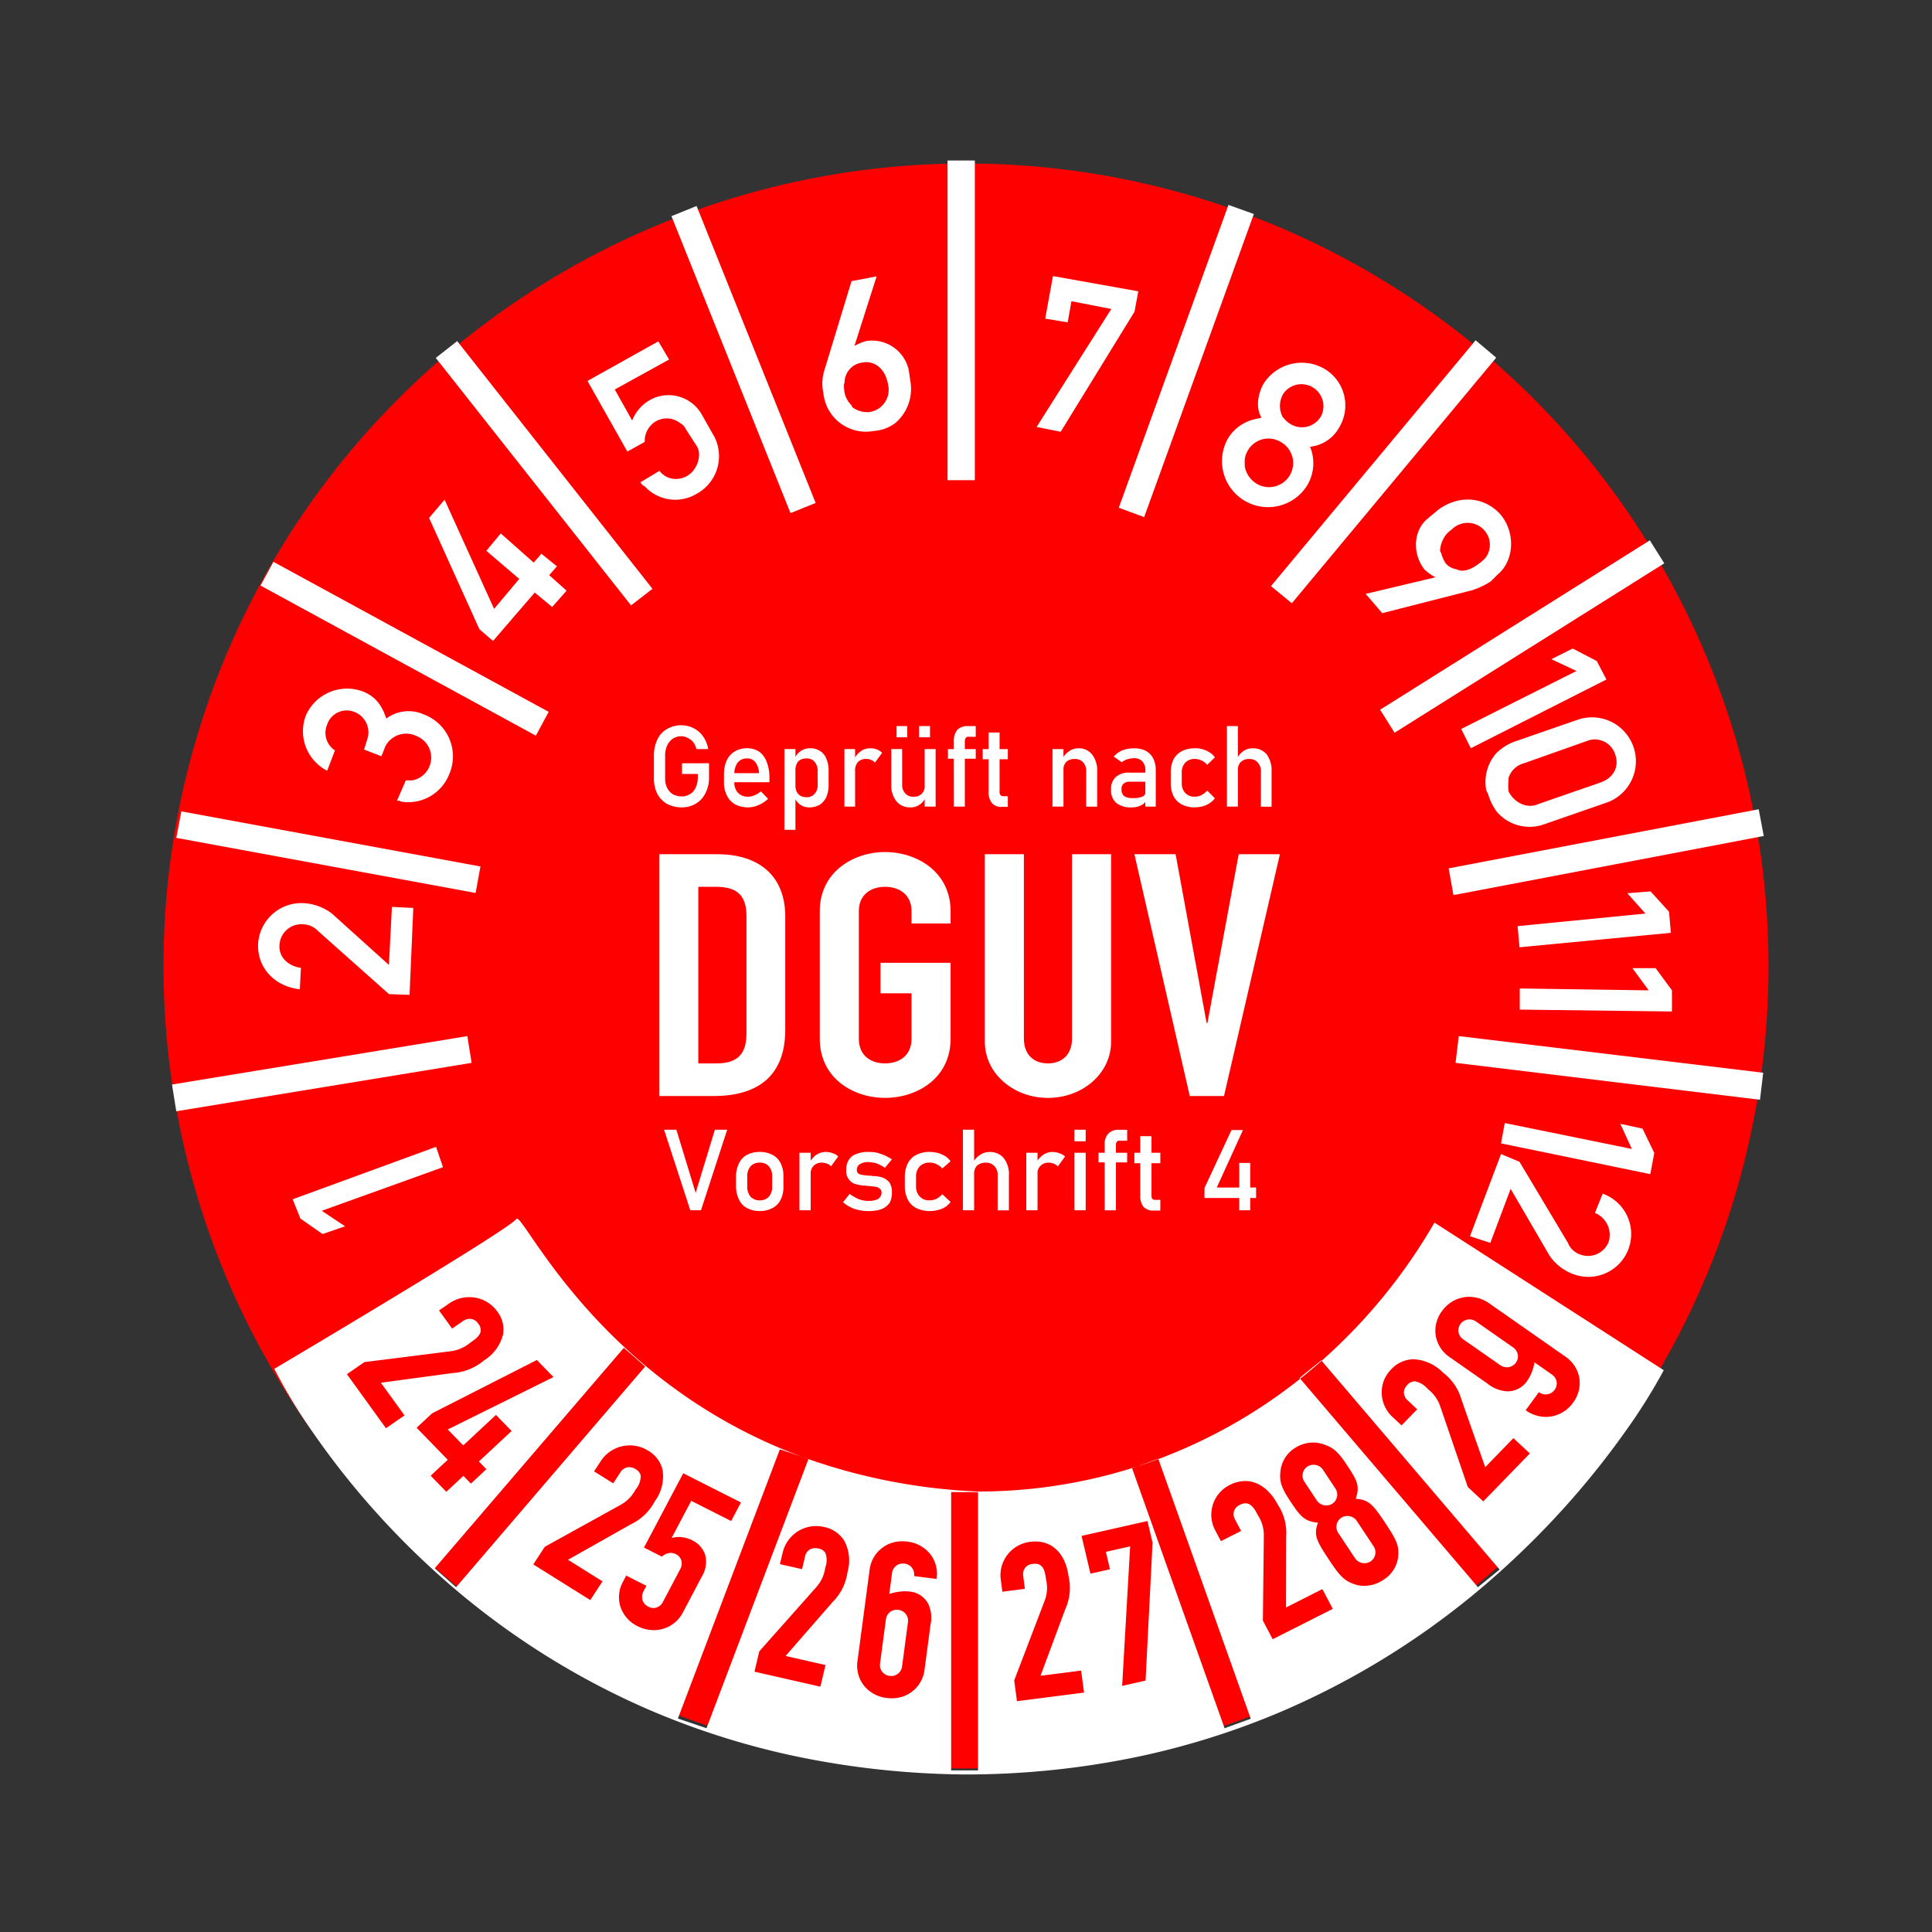
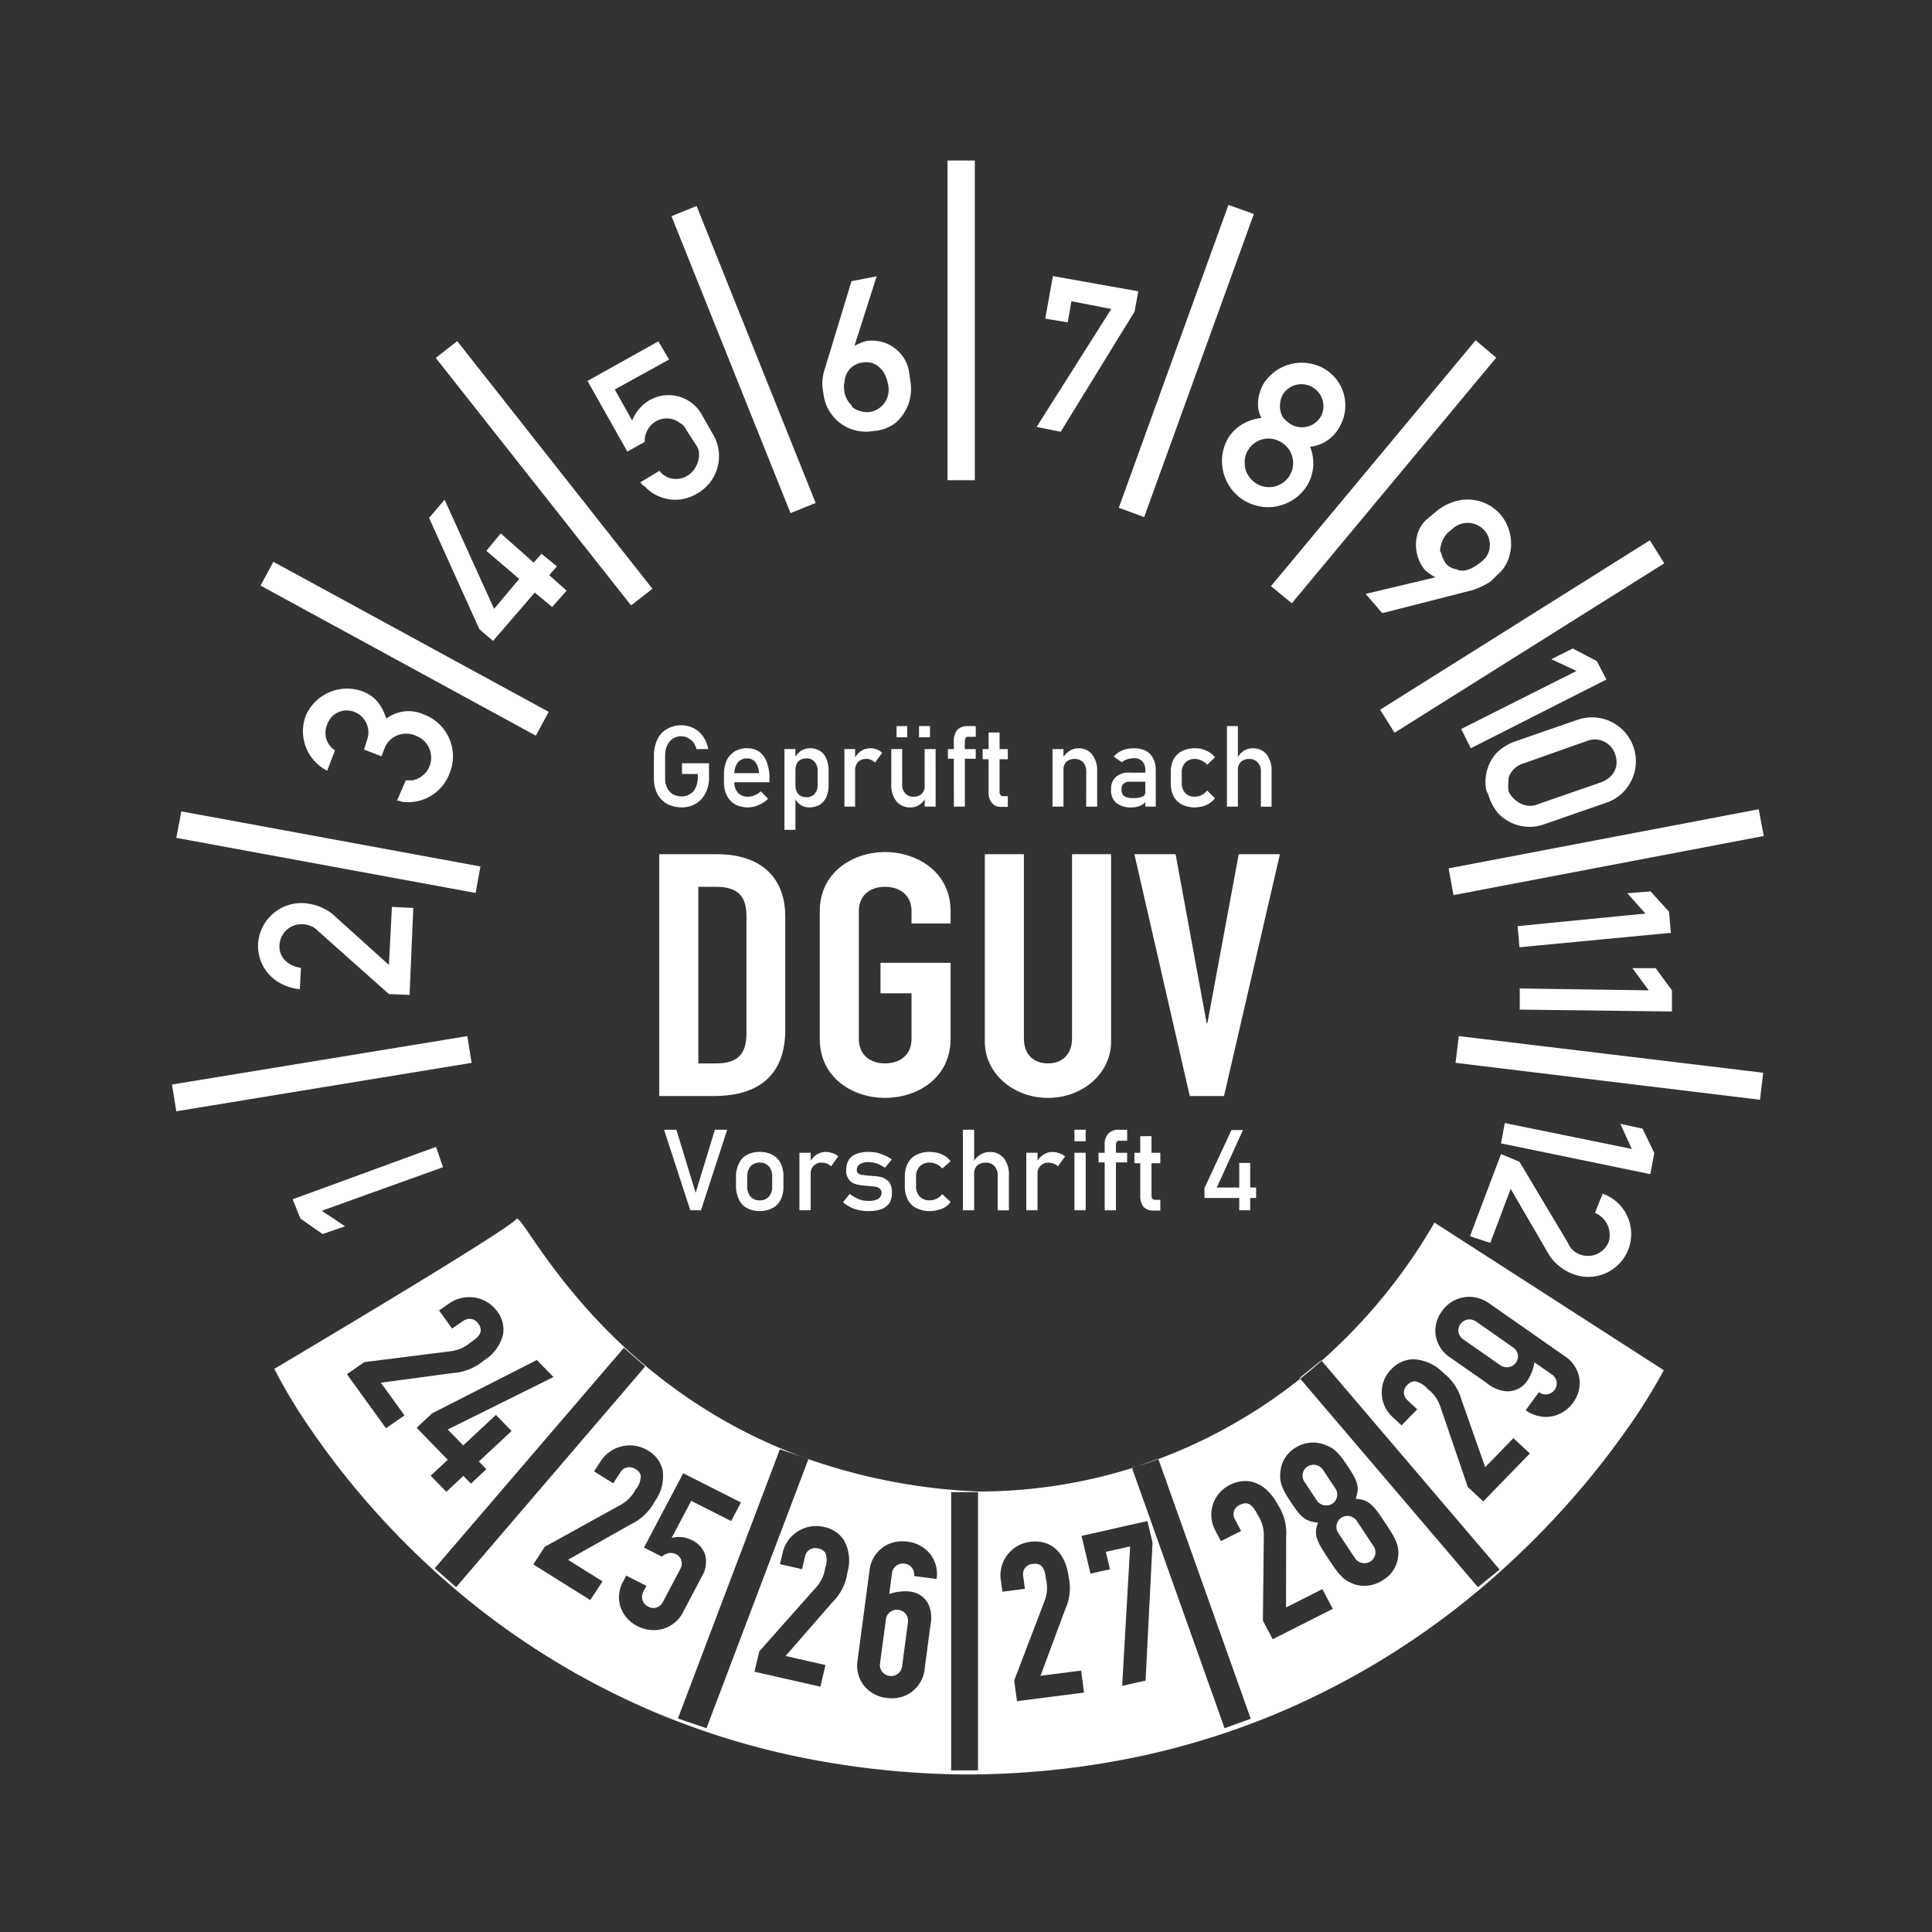
<svg xmlns="http://www.w3.org/2000/svg" id="MJPS33N" width="325" height="325" viewBox="0 0 325 325">
  <rect x="0" y="0" width="325" height="325" fill="#333333" stroke="none" />
  <rect id="Rechteck_188" data-name="Rechteck 188" width="325" height="325" fill="#fff" opacity="0" />
-   <circle id="Ellipse_46" cx="135" cy="135" r="135" transform="translate(27.5 27.5)" fill="red" />
  <g id="Gruppe_253" data-name="Gruppe 253">
    <path id="Ausschluss_1" data-name="Ausschluss 1" d="M-338.643,55.5a144.618,144.618,0,0,1-29.06-3.146,130.84,130.84,0,0,1-24.475-7.83,130.635,130.635,0,0,1-36.07-23.42A137.983,137.983,0,0,1-440.28,8.66,133.244,133.244,0,0,1-448.6-2.176,90.038,90.038,0,0,1-455-12.732c.394-.233,39.461-23.382,40.72-25.213a.114.114,0,0,1,.1-.055c.309,0,1.072,1.109,2.335,2.948,5.1,7.426,18.657,27.15,45.63,37.118L-369.95.8l-17.156,45.289,4.808,1.631,17.148-45.267h0c-.356-.127-.715-.257-1.066-.386l1.075.365-.008.021h0A98.849,98.849,0,0,0-336.642,7.9a86.729,86.729,0,0,0,26.7-4.18L-310.7,4l15.557,43.725,4.4-1.6L-306.281,2.446a87.61,87.61,0,0,0,23.86-13.519l29.894,35.068,3.65-2.963-29.942-35.123a93.263,93.263,0,0,0,18.98-23.246l38.571,24.831,0,.01a96.009,96.009,0,0,1-6.671,10.591c-2.626,3.694-5.517,7.351-8.592,10.87A143.39,143.39,0,0,1-248.849,21.43,133.617,133.617,0,0,1-285.308,44.8a130.634,130.634,0,0,1-24.475,7.728A141.7,141.7,0,0,1-338.643,55.5Zm-2.5-47.5V54.815h4.524V8Zm14.091,12.051c1.528,0,1.721,1.472,1.876,2.656a6.041,6.041,0,0,1-.211,3.5l-5.147,13.475.465,3.49,11.282-1.444-.492-3.7-6.831.873,4.167-11.21a8.589,8.589,0,0,0,.546-5.539c-.49-3.659-2.579-5.843-5.588-5.843a7.011,7.011,0,0,0-.885.058,5.672,5.672,0,0,0-3.8,2.176,5.6,5.6,0,0,0-1.124,4.177l.272,2.037,3.786-.485-.281-2.107a1.873,1.873,0,0,1,.312-1.42,1.878,1.878,0,0,1,1.3-.668A2.848,2.848,0,0,1-327.051,20.051ZM-349.3,16.278a5.452,5.452,0,0,0-5.571,4.89l-2.018,15.186a5.443,5.443,0,0,0,1.028,4.134,5.736,5.736,0,0,0,3.878,2.143,6.391,6.391,0,0,0,.8.051,5.455,5.455,0,0,0,5.576-4.893l.989-7.446a5.585,5.585,0,0,0-.362-3.517,3.938,3.938,0,0,0-2.973-2.079,7.5,7.5,0,0,0-.95-.061,8.713,8.713,0,0,0-2.65.452l.465-3.487a1.822,1.822,0,0,1,1.833-1.635,2.11,2.11,0,0,1,.265.017,1.864,1.864,0,0,1,1.257.7,1.866,1.866,0,0,1,.356,1.395l3.784.479a5.44,5.44,0,0,0-1.027-4.132,5.732,5.732,0,0,0-3.876-2.142A6.372,6.372,0,0,0-349.3,16.278Zm-14.722,1.145a2.468,2.468,0,0,1,.542.064,1.735,1.735,0,0,1,1.168.722,3.472,3.472,0,0,1-.012,2.5l0,.009,0,.008a6.1,6.1,0,0,1-1.449,3.2l-9.641,10.862-.812,3.425,11.086,2.516.861-3.64-6.71-1.524,7.91-9.073a8.658,8.658,0,0,0,2.492-5,7.06,7.06,0,0,0-.565-5.359,5.2,5.2,0,0,0-3.431-2.277,5.8,5.8,0,0,0-1.286-.145,5.8,5.8,0,0,0-5.6,4.41l-.474,2,3.721.842.49-2.07A1.712,1.712,0,0,1-364.024,17.423Zm52.991-.29h0L-312.376,40.6l3.939-.892,1.176-23.2-.858-3.639-11.086,2.5,1.5,6.353,3.281-.743-.689-2.928,4.081-.921Zm19.4-7.244c1.028,0,1.586,1.054,2.079,1.984l0,.009a6.094,6.094,0,0,1,1.011,3.355l-.159,14.388,1.65,3.127,10.11-5.111-1.753-3.321-6.116,3.092.024-11.928A8.606,8.606,0,0,0-286.2,10.1c-1.328-2.518-3.321-3.962-5.468-3.962a5.824,5.824,0,0,0-2.629.674,5.555,5.555,0,0,0-2.814,3.29,5.574,5.574,0,0,0,.39,4.326l.961,1.823,3.393-1.713-1-1.89a1.866,1.866,0,0,1-.2-1.444,1.848,1.848,0,0,1,.986-1.056A2.115,2.115,0,0,1-291.634,9.888ZM-395.8,22.045l-.515.976a5.424,5.424,0,0,0-.465,4.249,5.625,5.625,0,0,0,2.891,3.286,6.1,6.1,0,0,0,2.735.665,5.5,5.5,0,0,0,4.948-3.089l3.16-5.99a4.7,4.7,0,0,0,.517-3.628,4.224,4.224,0,0,0-2.242-2.44,4.849,4.849,0,0,0-2.175-.519,4.479,4.479,0,0,0-1.219.164l3.3-6.249,6.718,3.395,1.647-3.124-9.71-4.909-6.6,12.5,2.994,1.515.069-.05.006,0a2.423,2.423,0,0,1,1.423-.571,2,2,0,0,1,.9.229,1.707,1.707,0,0,1,.871,1.006,1.886,1.886,0,0,1-.15,1.461l-2.87,5.437a1.866,1.866,0,0,1-1.623,1.146,1.955,1.955,0,0,1-.881-.227,1.881,1.881,0,0,1-.992-1.1,2.022,2.022,0,0,1,.209-1.569l.446-.846Zm.5-18.241a2.051,2.051,0,0,1,1.086.342,1.707,1.707,0,0,1,.853,1.058,3.483,3.483,0,0,1-.865,2.364,6.217,6.217,0,0,1-2.467,2.55L-409.5,17.2l-1.934,2.962,9.589,6,2.056-3.147-5.805-3.63,10.559-5.962a8.84,8.84,0,0,0,4.055-3.9,7.055,7.055,0,0,0,1.295-5.258,5.1,5.1,0,0,0-2.449-3.245A5.73,5.73,0,0,0-395.18.145a5.835,5.835,0,0,0-4.9,2.639l-1.129,1.728,3.219,2.011,1.17-1.789A1.806,1.806,0,0,1-395.306,3.8Zm-.9-20.07h0l-31.811,37.081,3.593,3.181,31.811-37.128-3.593-3.134ZM-280.258-.337a5.617,5.617,0,0,0-3,.889,5.251,5.251,0,0,0-2.493,3.981c-.158,1.6.064,2.592,1.625,4.949,1.722,2.6,2.377,3.436,4.694,3.66-.786,2.114-.243,3.071,1.959,6.4,1.754,2.647,2.48,3.272,3.771,3.807a5.148,5.148,0,0,0,2.052.421,5.787,5.787,0,0,0,3.126-.952,5.267,5.267,0,0,0,2.611-4.409c.032-1.387-.241-2.247-2.009-4.924-2.2-3.327-2.876-4.2-5.162-4.363.741-2.162.232-3.088-1.49-5.691-1.562-2.359-2.394-2.961-3.953-3.474A5.269,5.269,0,0,0-280.258-.337Zm17.1-10.3a3.682,3.682,0,0,1,2.18,1.286l.006.006a6.161,6.161,0,0,1,2.078,2.846l4.666,13.643,2.6,2.425,7.839-8.069-2.768-2.577-4.744,4.885-3.968-11.278A8.723,8.723,0,0,0-258.4-12.1a7.48,7.48,0,0,0-4.93-2.247,5.223,5.223,0,0,0-3.82,1.734,5.467,5.467,0,0,0-1.56,3.975,5.623,5.623,0,0,0,1.816,4l1.519,1.417,2.633-2.708L-264.316-7.4a1.883,1.883,0,0,1-.672-1.311,1.82,1.82,0,0,1,.579-1.305A1.743,1.743,0,0,1-263.155-10.632Zm-147.675-3.586-17.624,8.976-2.6,2.424,5.234,5.388-2.873,2.678,2.633,2.705,2.873-2.675,1.267,1.3,2.6-2.424-1.264-1.3,5.506-5.126-2.633-2.707L-423.216.146l-2.6-2.68,17.777-8.817-2.786-2.866Zm-11.3-6.928a1.79,1.79,0,0,1,1.457.832,1.68,1.68,0,0,1,.384,1.286c-.136.787-.976,1.368-1.718,1.88l-.009.006a6.357,6.357,0,0,1-3.251,1.445l-14.583,1.838-2.931,2.03,6.569,9.091,3.119-2.155-3.976-5.5L-425-12.027a9.038,9.038,0,0,0,5.26-2.115,7.153,7.153,0,0,0,3.229-4.433,5.015,5.015,0,0,0-1.024-3.868,5.757,5.757,0,0,0-4.669-2.351,5.9,5.9,0,0,0-3.375,1.053l-1.71,1.184,2.2,3.05,1.775-1.228A2.076,2.076,0,0,1-422.128-21.146Zm179.86,12.341h0l-2.221,3.041a5.936,5.936,0,0,0,3.4,1.124,5.644,5.644,0,0,0,4.57-2.4,5.506,5.506,0,0,0,1.05-4.164,5.511,5.511,0,0,0-2.4-3.624l-12.73-8.9A5.939,5.939,0,0,0-254-24.85a5.643,5.643,0,0,0-4.571,2.4,5.51,5.51,0,0,0-1.051,4.167,5.506,5.506,0,0,0,2.4,3.622l6.245,4.365a5.848,5.848,0,0,0,3.344,1.344l.141,0a4,4,0,0,0,3.132-1.584,7.659,7.659,0,0,0,1.345-3.294l2.922,2.045a1.883,1.883,0,0,1,.807,1.228,1.782,1.782,0,0,1-.341,1.349,1.84,1.84,0,0,1-1.494.778A1.989,1.989,0,0,1-242.268-8.806ZM-351.247,38.94a1.93,1.93,0,0,1-.248-.016,1.9,1.9,0,0,1-1.258-.712,1.814,1.814,0,0,1-.352-1.376l.986-7.412a1.834,1.834,0,0,1,1.858-1.631,1.956,1.956,0,0,1,.244.015,1.892,1.892,0,0,1,1.254.709,1.821,1.821,0,0,1,.355,1.379l-.986,7.412A1.836,1.836,0,0,1-351.247,38.94Zm79.638-18.981a1.885,1.885,0,0,1-1.585-.825l-2.848-4.3a1.771,1.771,0,0,1-.251-1.358,1.852,1.852,0,0,1,.8-1.176,1.87,1.87,0,0,1,1-.282,1.882,1.882,0,0,1,1.586.825l2.848,4.3a1.773,1.773,0,0,1,.252,1.363,1.839,1.839,0,0,1-.8,1.168A1.868,1.868,0,0,1-271.609,19.96Zm-6.427-9.717a1.885,1.885,0,0,1-1.586-.823l-2.118-3.2a1.775,1.775,0,0,1-.249-1.361,1.849,1.849,0,0,1,.8-1.172,1.864,1.864,0,0,1,1-.282,1.881,1.881,0,0,1,1.585.826l2.118,3.2a1.771,1.771,0,0,1,.252,1.357,1.855,1.855,0,0,1-.8,1.177A1.874,1.874,0,0,1-278.035,10.243ZM-309.89,3.7v0l3.592-1.307.018.051C-307.477,2.893-308.691,3.316-309.89,3.7Zm27.469-14.776h0l-.107-.125,3.65-2.963.06.07c-1.176,1.038-2.388,2.053-3.6,3.018Zm34.759-1.921a1.966,1.966,0,0,1-1.127-.366L-255-17.7a1.859,1.859,0,0,1-.795-1.215,1.817,1.817,0,0,1,.33-1.362,1.88,1.88,0,0,1,1.515-.772,1.957,1.957,0,0,1,1.124.366l6.216,4.344a1.861,1.861,0,0,1,.793,1.214,1.823,1.823,0,0,1-.327,1.363A1.882,1.882,0,0,1-247.661-12.994Z" transform="translate(501.143 243)" fill="#fff" stroke="rgba(0,0,0,0)" stroke-miterlimit="10" stroke-width="1" />
  </g>
  <g id="Gruppe_5" data-name="Gruppe 5">
    <path id="Pfad_59" data-name="Pfad 59" d="M0,0H4.59V53.777H0Z" transform="translate(159.394 27)" fill="#fff" />
    <path id="Pfad_4" data-name="Pfad 4" d="M210.421,36.495,191.971,87.482,187.7,85.907l18.451-50.942Z" transform="translate(0.5 -0.494)" fill="#fff" />
    <path id="Pfad_60" data-name="Pfad 60" d="M0,0H53.565V4.57H0Z" transform="matrix(0.847, -0.532, 0.532, 0.847, 232.162, 119.389)" fill="#fff" />
    <path id="Pfad_5" data-name="Pfad 5" d="M251.193,60.661l-34.382,41.312-3.51-2.88,34.426-41.357Z" transform="translate(0.5 -0.494)" fill="#fff" />
    <path id="Pfad_6" data-name="Pfad 6" d="M244.893,174.786l51.212,6.165-.54,4.545-51.212-6.21Z" transform="translate(0.5 -0.494)" fill="#fff" />
    <path id="Pfad_7" data-name="Pfad 7" d="M28.434,182.931l49.682-8.145.72,4.5-49.682,8.145Z" transform="translate(0.5 -0.494)" fill="#fff" />
    <path id="Pfad_8" data-name="Pfad 8" d="M30.009,136.984l50.312,9.27-.81,4.455-50.357-9.27Z" transform="translate(0.5 -0.494)" fill="#fff" />
    <path id="Pfad_9" data-name="Pfad 9" d="M45.489,95,91.8,120.243l-2.16,4.005L43.329,99Z" transform="translate(0.5 -0.494)" fill="#fff" />
    <path id="Pfad_10" data-name="Pfad 10" d="M76.406,57.871l32.851,41.672-3.6,2.79L72.806,60.706Z" transform="translate(0.5 -0.494)" fill="#fff" />
    <path id="Pfad_11" data-name="Pfad 11" d="M116.682,35.145,136.708,85.1l-4.23,1.71L112.452,36.855Z" transform="translate(0.5 -0.494)" fill="#fff" />
    <path id="Pfad_12" data-name="Pfad 12" d="M296.2,141.124l-52.2,9.945-.81-4.5,52.157-9.945Z" transform="translate(0.5 -0.494)" fill="#fff" />
  </g>
  <g id="Text" transform="translate(-0.742 -2.518)">
    <path id="Pfad_63" data-name="Pfad 63" d="M120.013,130.909v2.34a5.5,5.5,0,0,1-.585,2.655,4.179,4.179,0,0,1-1.621,1.8,4.6,4.6,0,0,1-2.385.63,5.429,5.429,0,0,1-2.475-.585,4.431,4.431,0,0,1-1.62-1.665,5.622,5.622,0,0,1-.585-2.52v-4a6.222,6.222,0,0,1,.585-2.655,3.835,3.835,0,0,1,1.62-1.756,4.6,4.6,0,0,1,2.385-.63,4.722,4.722,0,0,1,2.115.5,4.269,4.269,0,0,1,1.576,1.395,5.126,5.126,0,0,1,.855,2.116H117.9a3.474,3.474,0,0,0-.54-1.17,2.939,2.939,0,0,0-.945-.721,2.137,2.137,0,0,0-1.08-.269,2.415,2.415,0,0,0-1.4.4,2.592,2.592,0,0,0-.945,1.125,3.935,3.935,0,0,0-.36,1.665v4a3.337,3.337,0,0,0,.36,1.53,2.622,2.622,0,0,0,.945,1.035,3.289,3.289,0,0,0,1.485.36,2.423,2.423,0,0,0,1.4-.4,2.246,2.246,0,0,0,.945-1.08,3.993,3.993,0,0,0,.36-1.71v-.585h-2.655v-1.8Zm6.615,7.425a4.7,4.7,0,0,1-2.205-.495,3.416,3.416,0,0,1-1.395-1.485,4.847,4.847,0,0,1-.5-2.34v-1.125a5.718,5.718,0,0,1,.45-2.43,3.453,3.453,0,0,1,1.35-1.53,4,4,0,0,1,2.115-.54,3.588,3.588,0,0,1,2.025.585,3.7,3.7,0,0,1,1.26,1.755,7.317,7.317,0,0,1,.45,2.745v.63h-6.3v-1.53h4.545a3.281,3.281,0,0,0-.585-1.8,1.686,1.686,0,0,0-1.4-.675,1.969,1.969,0,0,0-1.62.72,3.144,3.144,0,0,0-.54,1.98v1.215a2.528,2.528,0,0,0,.585,1.845,2.239,2.239,0,0,0,1.755.675,2.58,2.58,0,0,0,1.125-.27,3.349,3.349,0,0,0,.99-.63h0l1.215,1.26h0a5.029,5.029,0,0,1-1.575,1.035,4.157,4.157,0,0,1-1.755.4Zm6.075-9.81h1.845v13.59H132.7Zm4.185,9.81a2.554,2.554,0,0,1-1.53-.45,2.617,2.617,0,0,1-.945-1.215l.135-2.025a2.719,2.719,0,0,0,.225,1.08,1.8,1.8,0,0,0,.63.675,2.145,2.145,0,0,0,.99.225,1.683,1.683,0,0,0,1.395-.585,2.19,2.19,0,0,0,.5-1.62v-2.07a2.378,2.378,0,0,0-.5-1.665,1.683,1.683,0,0,0-1.395-.585,2.145,2.145,0,0,0-.99.225,1.323,1.323,0,0,0-.63.675,2.347,2.347,0,0,0-.225,1.035l-.18-1.89a3.441,3.441,0,0,1,1.08-1.3,2.75,2.75,0,0,1,1.53-.45,2.938,2.938,0,0,1,1.71.45,2.7,2.7,0,0,1,1.08,1.35,5.087,5.087,0,0,1,.36,2.115v2.115a5.086,5.086,0,0,1-.36,2.115,3.04,3.04,0,0,1-1.125,1.35,3.623,3.623,0,0,1-1.755.45Zm5.9-9.81h1.8V138.2h-1.8Zm5.13,2.295a1.262,1.262,0,0,0-.63-.45,1.609,1.609,0,0,0-.855-.18,1.837,1.837,0,0,0-1.35.5,2.027,2.027,0,0,0-.495,1.395l-.18-1.845a3.764,3.764,0,0,1,1.125-1.35,2.694,2.694,0,0,1,1.53-.495,3.356,3.356,0,0,1,1.17.18,2.813,2.813,0,0,1,.9.585Zm8.37-2.295h1.845V138.2h-1.845Zm-3.78,5.9a2.03,2.03,0,0,0,.495,1.53,1.683,1.683,0,0,0,1.4.585,1.876,1.876,0,0,0,1.4-.495,1.836,1.836,0,0,0,.495-1.4l.135,1.98a2.5,2.5,0,0,1-.945,1.215,2.531,2.531,0,0,1-1.575.495,2.906,2.906,0,0,1-2.385-1.035,4.314,4.314,0,0,1-.855-2.88v-5.9H152.5Zm2.835-9.766h1.845v1.89h-1.845Zm-3.78,0h1.8v1.89h-1.8Zm9.63,2.565a3.009,3.009,0,0,1,.585-1.935,2.385,2.385,0,0,1,1.755-.63h1.35v1.8h-1.3a.473.473,0,0,0-.4.225.962.962,0,0,0-.135.54V138.2h-1.845Zm-.99,1.306h4.68v1.62H160.2Zm9.046,9.72a1.928,1.928,0,0,1-1.665-.675,2.788,2.788,0,0,1-.54-1.89v-9.945h1.845v9.945a.782.782,0,0,0,.135.54.473.473,0,0,0,.4.225h.855v1.8Zm-3.2-9.72h4.231v1.71h-4.231Zm11.746,0h1.845V138.2h-1.845Zm5.67,3.825a2.274,2.274,0,0,0-.495-1.575,1.87,1.87,0,0,0-1.485-.585,2.027,2.027,0,0,0-1.4.5,1.932,1.932,0,0,0-.45,1.395l-.225-1.845a3.455,3.455,0,0,1,1.17-1.35,2.589,2.589,0,0,1,1.53-.495,2.816,2.816,0,0,1,2.34,1.035,4.314,4.314,0,0,1,.855,2.88v5.9h-1.845Zm9.946-.27a2.187,2.187,0,0,0-.495-1.485,1.864,1.864,0,0,0-1.4-.54,4.54,4.54,0,0,0-1.126.18,3.143,3.143,0,0,0-.945.5l-1.35-.945a4.04,4.04,0,0,1,1.395-1.035,5.544,5.544,0,0,1,1.981-.36,4.439,4.439,0,0,1,1.98.4,3.089,3.089,0,0,1,1.26,1.26,4.235,4.235,0,0,1,.45,1.935v6.21h-1.755Zm-2.295,6.255a3.927,3.927,0,0,1-2.611-.765,2.733,2.733,0,0,1-.855-2.25,2.619,2.619,0,0,1,.81-2.115,3.244,3.244,0,0,1,2.341-.72h2.655l.135,1.53H190.8a1.43,1.43,0,0,0-1.036.315,1.174,1.174,0,0,0-.36.99,1.368,1.368,0,0,0,.45,1.125,2.538,2.538,0,0,0,1.441.315,3.638,3.638,0,0,0,1.575-.225.754.754,0,0,0,.54-.72l.18,1.35a2.258,2.258,0,0,1-.63.675,3.377,3.377,0,0,1-.81.36,3.836,3.836,0,0,1-1.035.135Zm10.62,0a4.829,4.829,0,0,1-2.2-.495,3.32,3.32,0,0,1-1.4-1.44,5.025,5.025,0,0,1-.45-2.25v-1.62a5.025,5.025,0,0,1,.45-2.25,3.469,3.469,0,0,1,1.4-1.4,4.829,4.829,0,0,1,2.2-.495,4.264,4.264,0,0,1,1.35.18,4.654,4.654,0,0,1,1.17.54,2.951,2.951,0,0,1,.855.81h0l-1.3,1.26h0a2.415,2.415,0,0,0-.945-.72,2.44,2.44,0,0,0-1.125-.27,2.133,2.133,0,0,0-1.62.63,2.325,2.325,0,0,0-.585,1.71v1.62a2.368,2.368,0,0,0,.585,1.755,2.066,2.066,0,0,0,1.62.63,2.44,2.44,0,0,0,1.125-.27,3.08,3.08,0,0,0,.945-.765h0l1.3,1.305h0a3.657,3.657,0,0,1-.855.81,4.654,4.654,0,0,1-1.17.54,6.514,6.514,0,0,1-1.35.18Zm5.4-13.681h1.845V138.2h-1.845Zm5.715,7.7a2.088,2.088,0,0,0-.54-1.575,1.775,1.775,0,0,0-1.44-.585,1.949,1.949,0,0,0-1.4.5,1.837,1.837,0,0,0-.495,1.35l-.18-1.845a3.362,3.362,0,0,1,1.125-1.35,2.649,2.649,0,0,1,1.53-.45,2.906,2.906,0,0,1,2.385,1.035,4.567,4.567,0,0,1,.811,2.88v5.9h-1.8Z" fill="#fff" />
    <path id="Pfad_64" data-name="Pfad 64" d="M111.642,186.891h9.136c7.7,0,12.06-3.6,12.06-11.161V156.7c0-6.571-4.1-10.486-11.475-10.486h-9.721Zm6.57-35.192h3.016c3.87,0,5.085,1.8,5.085,5v19.621c0,3.465-1.44,5.085-5.085,5.085h-3.016Zm20.431,25.562c0,6.66,5.671,9.945,10.981,9.945,5.355,0,11.025-3.285,11.025-9.945V164.48h-11.79v5.13h5.22v7.651c0,2.835-2.07,4.14-4.455,4.14s-4.41-1.305-4.41-4.14V155.795c0-2.79,2.025-4.1,4.41-4.1s4.455,1.306,4.455,4.1v2.07h6.57v-2.07c0-6.616-5.67-9.946-11.025-9.946-5.31,0-10.981,3.33-10.981,9.946Zm49.007-31.052h-6.57v30.962c0,2.835-1.755,4.23-4.05,4.23-2.34,0-4.05-1.4-4.05-4.23V146.209h-6.571v31.547c0,5.31,4.771,9.45,10.621,9.45s10.62-4.14,10.62-9.45Zm28.4,0h-6.931l-5.265,28.4h-.135l-5.22-28.4h-6.93l9.315,40.682h5.76Z" fill="#fff" />
    <path id="Pfad_65" data-name="Pfad 65" d="M112.452,192.561h2.07l3.24,10.621L121,192.561h2.07l-4.41,13.546h-1.8Zm16.111,13.681a4.506,4.506,0,0,1-2.16-.5,3,3,0,0,1-1.35-1.44,5.025,5.025,0,0,1-.5-2.25v-1.575a4.892,4.892,0,0,1,.5-2.251,3,3,0,0,1,1.35-1.44,4.506,4.506,0,0,1,2.16-.495,4.449,4.449,0,0,1,2.115.495,3.092,3.092,0,0,1,1.4,1.44,4.9,4.9,0,0,1,.45,2.251v1.575a4.774,4.774,0,0,1-.45,2.25,3.092,3.092,0,0,1-1.4,1.44,4.449,4.449,0,0,1-2.115.5Zm0-1.8a2,2,0,0,0,1.53-.63,2.56,2.56,0,0,0,.54-1.755v-1.575a2.565,2.565,0,0,0-.54-1.756,2,2,0,0,0-1.53-.63,2.034,2.034,0,0,0-1.575.63,2.565,2.565,0,0,0-.54,1.756v1.575a2.56,2.56,0,0,0,.54,1.755,2.031,2.031,0,0,0,1.575.63Zm6.66-8.011h1.89v9.676h-1.89Zm5.31,2.295a1.635,1.635,0,0,0-.63-.45,2.663,2.663,0,0,0-.9-.18,1.864,1.864,0,0,0-1.4.54,1.838,1.838,0,0,0-.495,1.35l-.18-1.845a3.362,3.362,0,0,1,1.125-1.35,2.951,2.951,0,0,1,1.575-.495,3.436,3.436,0,0,1,1.215.225,2.015,2.015,0,0,1,.9.54Zm6.256,7.516a6.165,6.165,0,0,1-1.62-.18,4.67,4.67,0,0,1-1.4-.495,5.75,5.75,0,0,1-1.216-.81h0l1.126-1.4h0a7.038,7.038,0,0,0,1.575.9,4.382,4.382,0,0,0,1.53.27,3.316,3.316,0,0,0,1.665-.315,1.266,1.266,0,0,0,.585-1.08.813.813,0,0,0-.315-.675,1.463,1.463,0,0,0-.765-.315c-.315-.045-.72-.09-1.3-.135h-.135c-.09,0-.135-.045-.18-.045H146.2a6.678,6.678,0,0,1-1.575-.27,2.084,2.084,0,0,1-1.08-.765,2.273,2.273,0,0,1-.45-1.576,3.147,3.147,0,0,1,.4-1.665,2.4,2.4,0,0,1,1.26-1.035,5.507,5.507,0,0,1,2.07-.36,7.448,7.448,0,0,1,1.44.135,11.111,11.111,0,0,1,1.3.45,8.2,8.2,0,0,1,1.215.675h0l-1.17,1.4h0a8.279,8.279,0,0,0-1.395-.721,5.294,5.294,0,0,0-1.4-.225,2.5,2.5,0,0,0-1.44.361,1.085,1.085,0,0,0-.495.989.724.724,0,0,0,.27.585,1.5,1.5,0,0,0,.72.226c.27.045.675.09,1.17.135h.315l.045.045a6.058,6.058,0,0,1,1.71.225,2.892,2.892,0,0,1,1.215.81,2.814,2.814,0,0,1,.45,1.755,3.378,3.378,0,0,1-.4,1.755,3.192,3.192,0,0,1-1.35,1.035,6.62,6.62,0,0,1-2.25.315Zm10.35,0a4.888,4.888,0,0,1-2.25-.5,3.187,3.187,0,0,1-1.44-1.44,4.888,4.888,0,0,1-.5-2.25v-1.575a4.892,4.892,0,0,1,.5-2.251,3.187,3.187,0,0,1,1.44-1.44,4.888,4.888,0,0,1,2.25-.495,6.956,6.956,0,0,1,1.395.18,4.979,4.979,0,0,1,1.215.54,3.232,3.232,0,0,1,.9.856h0l-1.4,1.215h0a2.921,2.921,0,0,0-.945-.72,2.613,2.613,0,0,0-1.17-.271,2.243,2.243,0,0,0-1.665.63,2.389,2.389,0,0,0-.63,1.756v1.575a2.385,2.385,0,0,0,.63,1.755,2.169,2.169,0,0,0,1.665.63,2.625,2.625,0,0,0,1.17-.27,3.08,3.08,0,0,0,.945-.765h0l1.4,1.305h0a3.242,3.242,0,0,1-.9.855,3.637,3.637,0,0,1-1.215.495,4.747,4.747,0,0,1-1.395.18Zm5.58-13.681h1.89v13.546h-1.89Zm5.851,7.7a2.162,2.162,0,0,0-.54-1.576,1.9,1.9,0,0,0-1.486-.585,2.142,2.142,0,0,0-1.44.5,1.947,1.947,0,0,0-.5,1.394l-.18-1.89a3.282,3.282,0,0,1,1.17-1.3,2.729,2.729,0,0,1,1.576-.495,2.938,2.938,0,0,1,2.43,1.035,4.367,4.367,0,0,1,.855,2.926v5.85h-1.89Zm4.815-3.826h1.89v9.676h-1.89Zm5.31,2.295a1.8,1.8,0,0,0-.675-.45,2.4,2.4,0,0,0-.855-.18,1.8,1.8,0,0,0-1.395.54,1.675,1.675,0,0,0-.5,1.35l-.225-1.845a3.859,3.859,0,0,1,1.17-1.35,2.728,2.728,0,0,1,1.575-.495,3.38,3.38,0,0,1,1.17.225,2.47,2.47,0,0,1,.945.54Zm2.79-6.165h1.89V194.5h-1.89Zm0,3.87h1.89v9.676h-1.89Zm5.085-1.3a2.575,2.575,0,0,1,.585-1.89,2.277,2.277,0,0,1,1.8-.675h1.4v1.845H189a.439.439,0,0,0-.4.18.96.96,0,0,0-.135.54v10.981h-1.89Zm-1.035,1.3h4.815v1.62h-4.815Zm9.271,9.721a2.207,2.207,0,0,1-1.71-.63,3,3,0,0,1-.54-1.935v-9.946h1.89v9.991a.96.96,0,0,0,.135.54.578.578,0,0,0,.45.18h.9v1.8Zm-3.24-9.721h4.365v1.755h-4.365Zm11.79,5.941,4.545-9.766h1.935l-4.41,9.676h6.615v1.755h-8.685Zm5.85-4.231h1.845v7.966h-1.845Z" fill="#fff" />
  </g>
  <path id="Monate" d="M68.395,167.855l.63-14.625-3.6-.18-.5,9.765-9.585-8.64h0a8.705,8.705,0,0,0-4.77-1.755,7.289,7.289,0,0,0-7.651,6.84c-.18,3.87,2.61,7.155,7.021,7.65h0l.18-3.6h0c-2.16-.315-3.78-1.8-3.6-3.915a3.683,3.683,0,0,1,3.915-3.42,3.625,3.625,0,0,1,2.61,1.17h0L64.93,167.72ZM66.28,135.184H66.6l.495.18h0a7.43,7.43,0,0,0,8.011-4.725,7.514,7.514,0,0,0-4.275-9.946,6.257,6.257,0,0,0-6.346.675c-.81-2.43-1.935-3.735-3.915-4.545a7.582,7.582,0,0,0-9.63,4.05,7.45,7.45,0,0,0,3.6,9.271h0l1.305-3.42h0a3.534,3.534,0,0,1-1.305-4.366,3.462,3.462,0,0,1,4.545-2.115,3.682,3.682,0,0,1,2.16,4.725h0l-.5,1.62,2.925,1.125.63-1.62h0a3.933,3.933,0,0,1,5.22-1.8,3.9,3.9,0,0,1-.629,7.471H67.765Zm16.156-26.866,7.02-8.146,2.926,2.43,2.43-2.745-2.926-2.61,1.305-1.485-2.61-2.115-1.305,1.485-5.535-4.905-2.43,2.925,5.535,4.725-4.23,5.04-8.325-18.36-2.61,3.06,8.46,18.721Zm24.706-26.641a.308.308,0,0,1,.315.315h0l.5.315h0a6.97,6.97,0,0,0,8.64,1.305,7.216,7.216,0,0,0,3.106-9.586h0l-2.116-3.735h0a6.42,6.42,0,0,0-8.82-2.475,6.9,6.9,0,0,0-2.925,3.42h0l-2.925-5.22,9.135-5.04-1.8-3.06-11.925,6.66,6.705,11.88,2.925-1.62h0a3.827,3.827,0,0,1,1.8-3.42,3.629,3.629,0,0,1,4.23.315c.495.18.81.81.99,1.125h0l1.8,2.79h0c.81,1.441,0,3.915-1.62,4.861a3.667,3.667,0,0,1-2.61.495,3.413,3.413,0,0,1-2.115-1.305h0Zm35.732-12.691-.135-.315h0a4.207,4.207,0,0,1-1.171-2.115c-.135-.99-.135-1.485,0-1.665a3.411,3.411,0,0,1,3.106-3.42c1.8-.315,3.735.855,4.23,3.78A3.777,3.777,0,0,1,145.8,69.8a4.124,4.124,0,0,1-2.925-.81Zm.36-10.305,3.735-11.7-4.23.81-4.546,14.941h0a7.452,7.452,0,0,0-.18,3.915,7.184,7.184,0,0,0,8.461,6.345,6.758,6.758,0,0,0,3.6-1.305,7.54,7.54,0,0,0,2.61-6.795h0l-.315-2.16h0a6.316,6.316,0,0,0-7.2-4.86,9.453,9.453,0,0,0-1.935.81ZM173.88,72.316l4.05.81L190.35,52.92l.631-3.42-14.356-2.565-1.3,7.156,3.78.63.63-3.556,6.705,1.305Zm41.312-1.8-.18-.495h0a3.991,3.991,0,0,1,.36-3.285,3.7,3.7,0,0,1,6.345,3.78,3.7,3.7,0,0,1-5.22,1.26,4.978,4.978,0,0,1-1.3-1.26Zm-6.3,8.415v-.5h0a3.59,3.59,0,0,1,.495-2.115,4,4,0,0,1,5.536-1.485,4.054,4.054,0,1,1-4.051,7.021,4.255,4.255,0,0,1-1.98-2.926Zm2.835-8.145c-.315,0-.81.18-.99.18h0l-.495.135h0a7.091,7.091,0,0,0-4.23,3.24,7.749,7.749,0,0,0,13.366,7.831,7.24,7.24,0,0,0,.495-6.526,6.338,6.338,0,0,0,4.9-3.24,7.149,7.149,0,0,0-2.61-9.945,7.616,7.616,0,0,0-10.126,2.61c-.99,1.8-1.305,4.1-.315,5.715Zm30.2,22.726-.18-.315h0a4.78,4.78,0,0,1,1.305-3.1h0l.81-.675h0a3.762,3.762,0,0,1,5.4.36,3.656,3.656,0,0,1,.135,4.545,8.339,8.339,0,0,1-1.125.99c-1.485,1.125-2.79,1.44-3.735.945a3.044,3.044,0,0,1-1.8-.945,5.954,5.954,0,0,1-.81-1.8ZM229.232,100.4l2.79,3.24,15.166-3.87h0a13.139,13.139,0,0,0,3.1-1.485h0l1.125-1.125h0c2.79-2.295,3.1-7.02.495-10.125-2.61-2.925-6.84-3.42-10.44-.81h0l-1.935,1.62h0c-2.3,1.98-2.476,5.895-.36,8.5a8.594,8.594,0,0,0,1.8,1.26h0ZM245.3,123.123l1.62,3.241L269.734,114.8l-1.62-3.1-4.05-2.115-3.6,1.8,4.231,1.98Zm7.965,8.236a3.713,3.713,0,0,1,2.61-2.475h0l10.936-3.871h0a3.6,3.6,0,0,1,4.41,2.431c.675,1.935-.18,3.915-2.61,4.725h0l-10.261,3.555h0a3.447,3.447,0,0,1-2.925,0,4.483,4.483,0,0,1-2.16-2.115,9.245,9.245,0,0,1,0-1.935h0Zm1.3-6.211a8.419,8.419,0,0,0-3.42,2.116,7.359,7.359,0,0,0-1.62,6.21h0l.315.63h0a9.232,9.232,0,0,0,1.44,2.925,7.252,7.252,0,0,0,8.01,2.115h0l10.756-3.735h0a7.386,7.386,0,0,0-5.22-13.816h0Zm.225,31.142.315,3.555,25.471-2.43-.315-3.555-3.105-3.42-3.915.315,3.06,3.42Zm.36,10.485v3.555l25.606.315V167.09l-2.745-3.735H274.1l2.745,3.735Zm-2.52,22.636-.63,3.42,25.111,5.175.675-3.555-1.98-4.1-3.735-.81,1.935,4.23Zm-.63,5.22-5.22,13.816,3.42,1.125,3.42-9.09,6.525,11.205h0a8.306,8.306,0,0,0,3.916,3.105,7.206,7.206,0,1,0,5.04-13.5h0l-1.3,3.24h0a3.988,3.988,0,0,1,2.295,4.9,3.742,3.742,0,0,1-4.725,2.115,3.407,3.407,0,0,1-2.115-1.98h0l-8.146-13.636ZM74.021,196.836l-1.17-3.42L48.73,202.237l1.305,3.24,3.735,2.61,3.78-1.305-3.915-2.61Z" transform="translate(0.5 -0.494)" fill="#fff" fill-rule="evenodd" />
</svg>